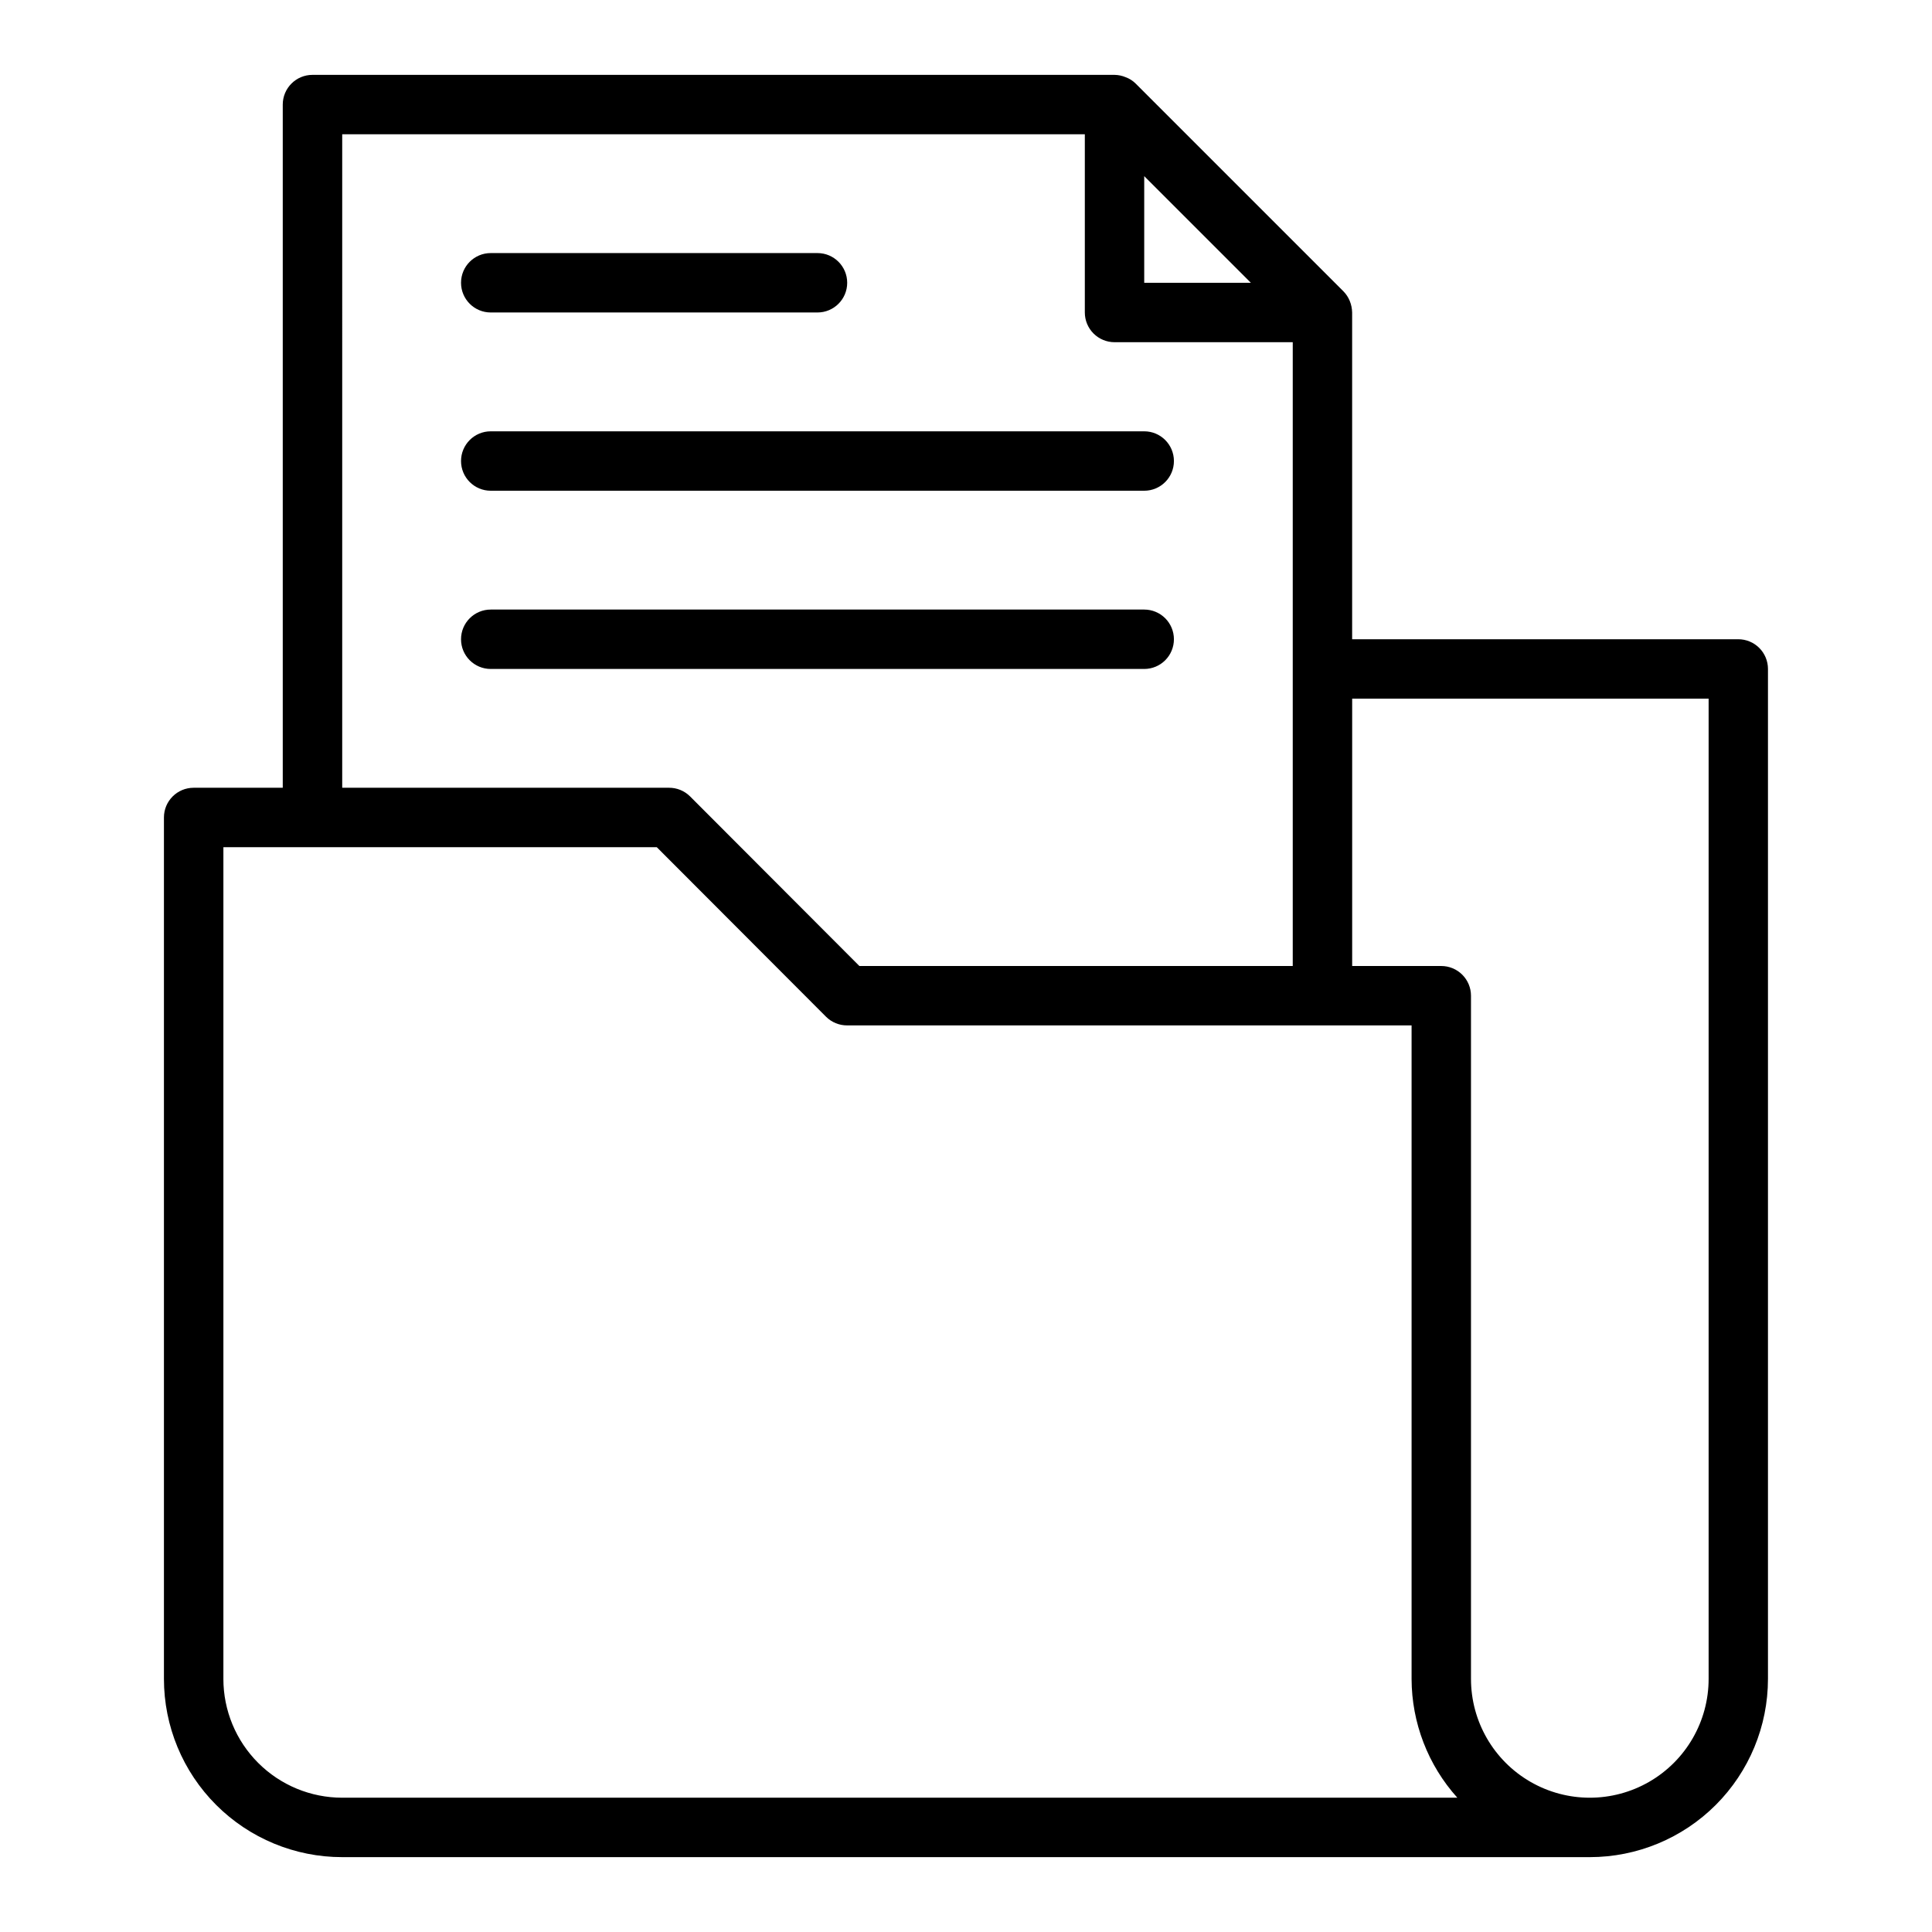
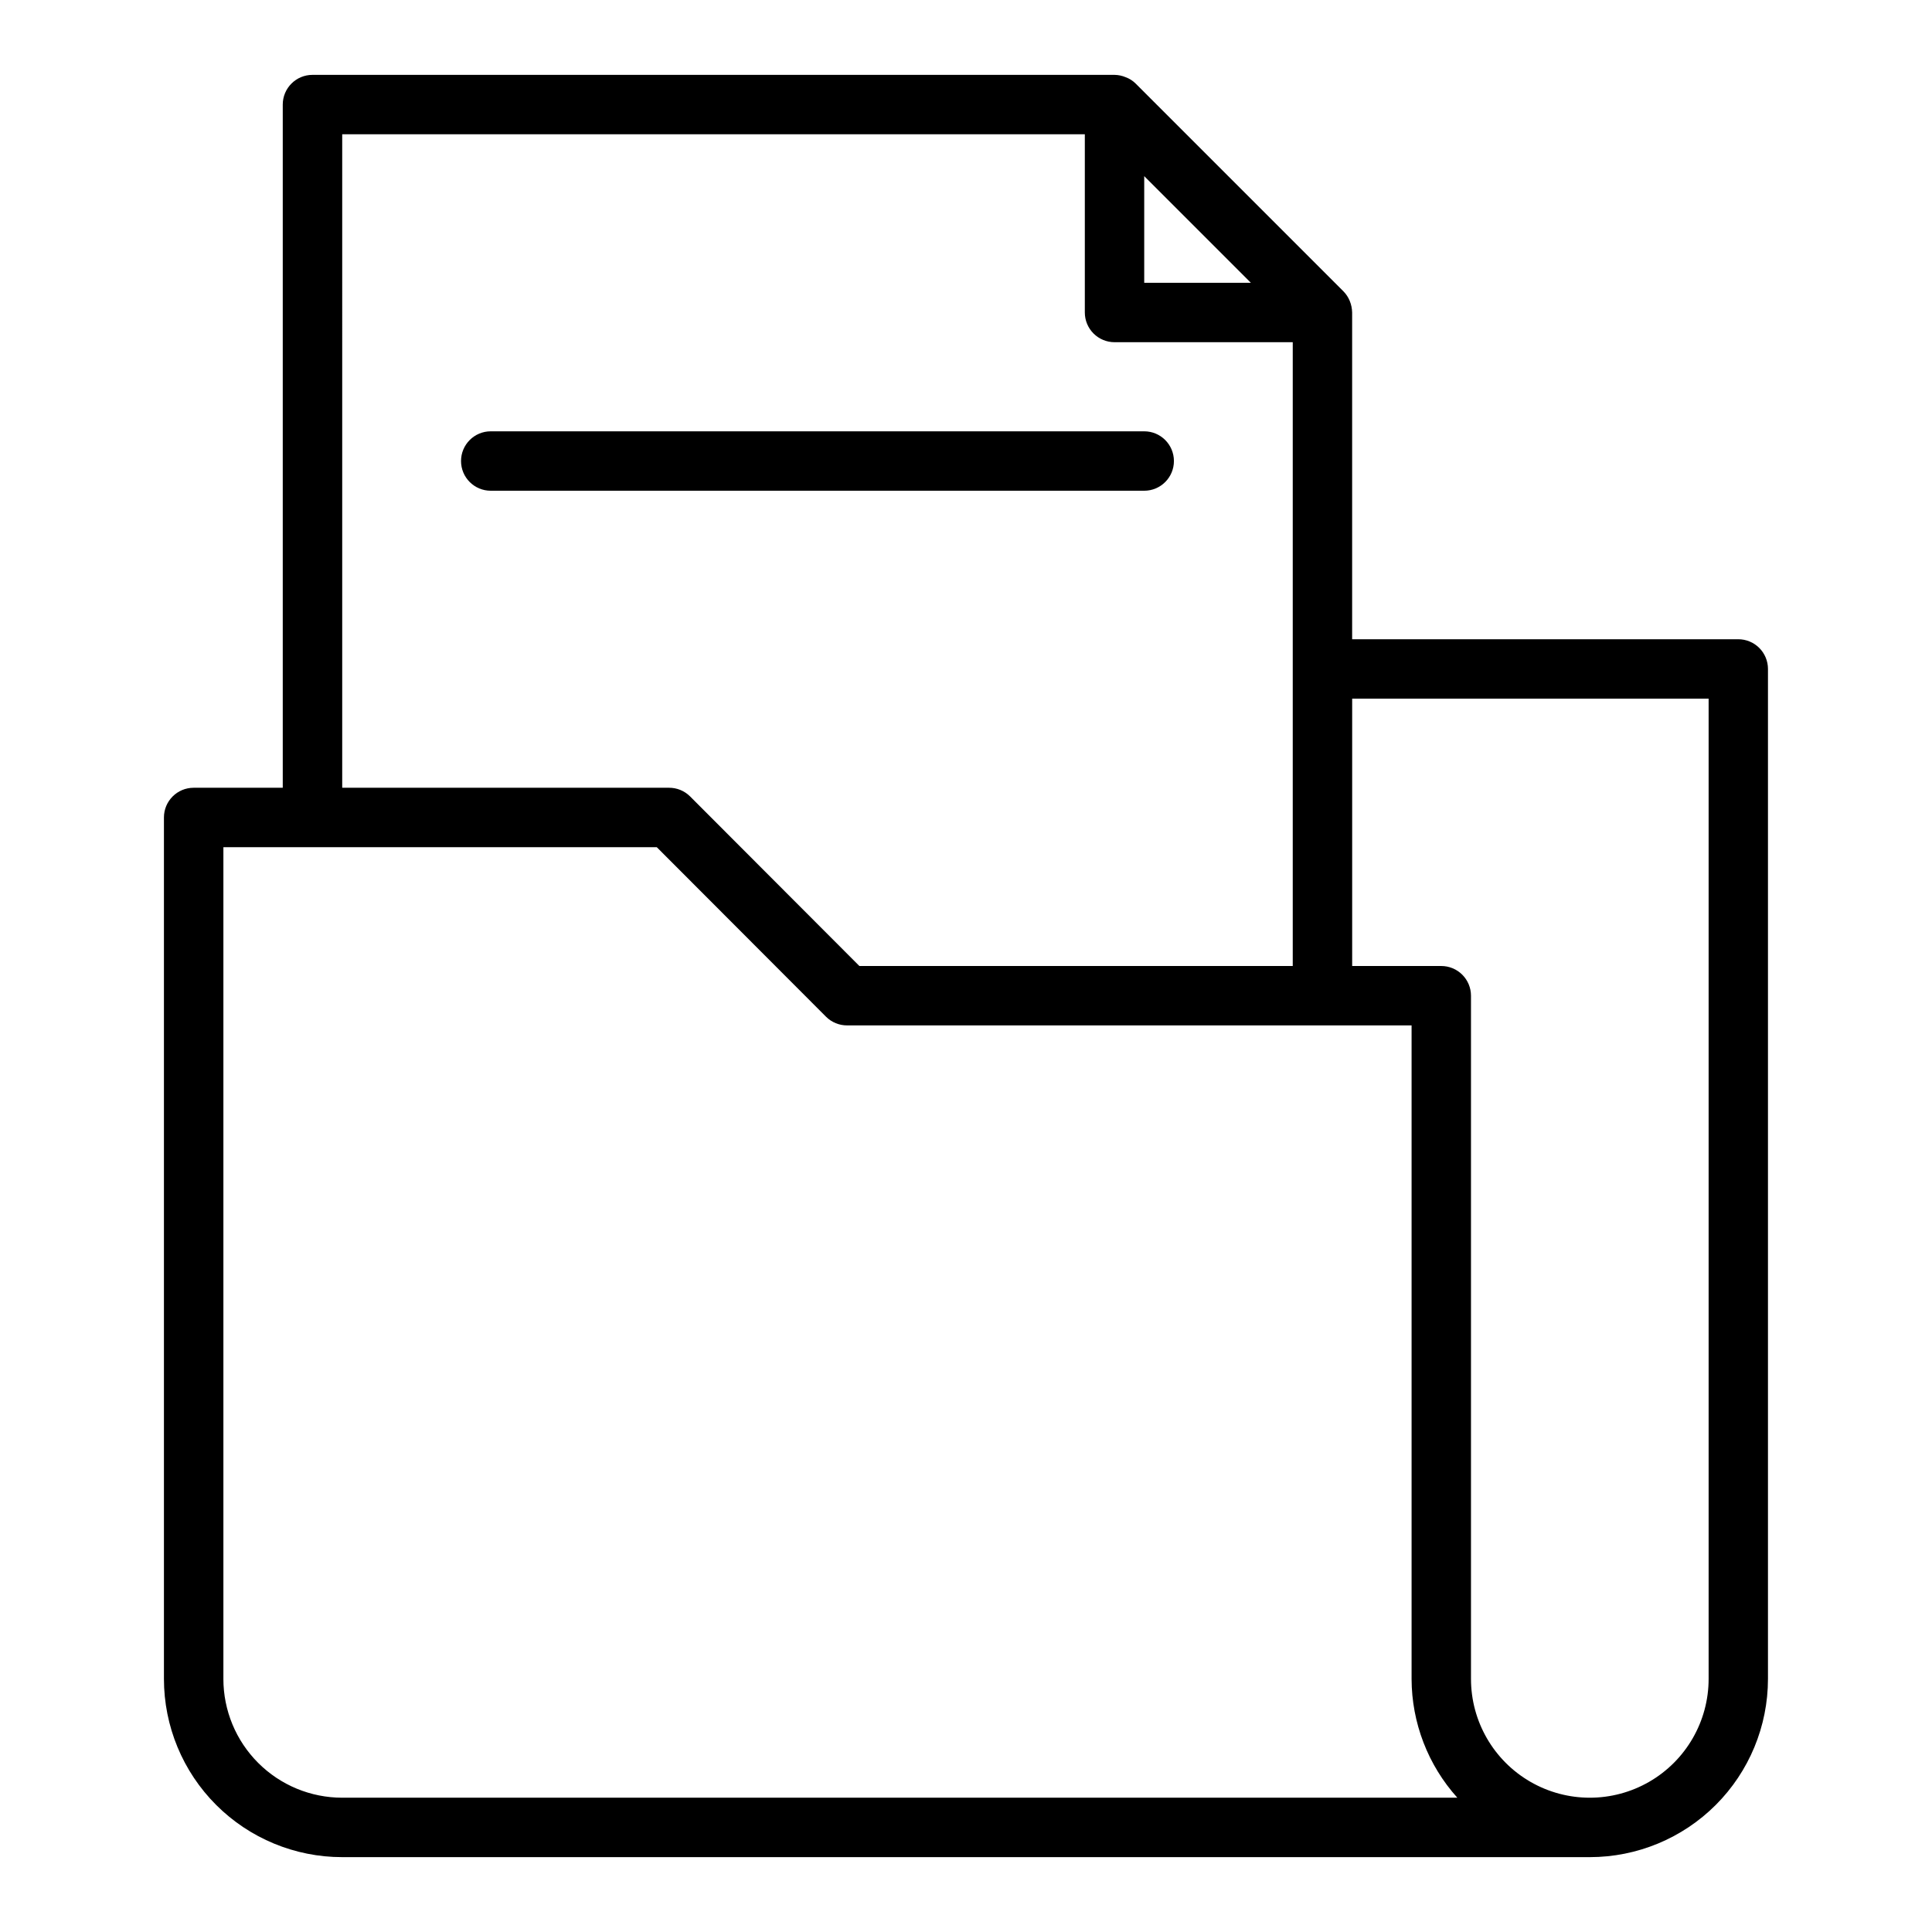
<svg xmlns="http://www.w3.org/2000/svg" fill="#000000" width="800px" height="800px" version="1.1" viewBox="144 144 512 512">
  <g>
    <path d="m604.67 313.41h-102.34v-86.594c-0.02-1.051-0.234-2.094-0.633-3.07-0.383-0.938-0.941-1.793-1.652-2.516l-55.105-55.105h0.004c-0.742-0.73-1.625-1.293-2.598-1.652-0.949-0.406-1.965-0.617-2.992-0.633h-212.55c-4.348 0-7.871 3.527-7.871 7.875v181.05h-23.617c-4.348 0-7.871 3.523-7.871 7.871v228.29c0 12.527 4.977 24.543 13.836 33.398 8.855 8.859 20.871 13.836 33.398 13.836h330.62c12.523 0 24.539-4.977 33.398-13.836 8.855-8.855 13.832-20.871 13.832-33.398v-267.65c0-2.086-0.828-4.09-2.305-5.566-1.477-1.477-3.481-2.305-5.566-2.305zm-157.44-122.73 28.262 28.262h-28.262zm-212.54-11.098h196.8v47.23c0 2.09 0.828 4.09 2.305 5.566 1.477 1.477 3.477 2.309 5.566 2.309h47.23v165.31h-114.85l-44.871-44.949c-1.484-1.477-3.496-2.297-5.59-2.285h-86.59zm-31.488 409.34v-220.41h114.85l44.871 44.949c1.484 1.473 3.496 2.293 5.59 2.281h149.57v173.18c0.027 11.633 4.344 22.844 12.125 31.488h-295.52c-8.352 0-16.363-3.316-22.266-9.223-5.906-5.902-9.223-13.914-9.223-22.266zm393.6 0c0 11.25-6.004 21.645-15.746 27.27-9.742 5.625-21.746 5.625-31.488 0-9.742-5.625-15.742-16.02-15.742-27.27v-181.05c0-2.09-0.832-4.09-2.309-5.566-1.477-1.477-3.477-2.305-5.566-2.305h-23.613v-70.852h94.465z" />
-     <path d="m274.05 226.81h86.59c4.348 0 7.875-3.523 7.875-7.871s-3.527-7.871-7.875-7.871h-86.59c-4.348 0-7.871 3.523-7.871 7.871s3.523 7.871 7.871 7.871z" />
    <path d="m274.05 274.05h173.18c4.348 0 7.871-3.523 7.871-7.871 0-4.348-3.523-7.875-7.871-7.875h-173.18c-4.348 0-7.871 3.527-7.871 7.875 0 4.348 3.523 7.871 7.871 7.871z" />
-     <path d="m455.1 313.41c0-2.086-0.828-4.09-2.305-5.566-1.477-1.477-3.477-2.305-5.566-2.305h-173.18c-4.348 0-7.871 3.523-7.871 7.871s3.523 7.871 7.871 7.871h173.18c2.09 0 4.09-0.828 5.566-2.305 1.477-1.477 2.305-3.481 2.305-5.566z" />
  </g>
</svg>